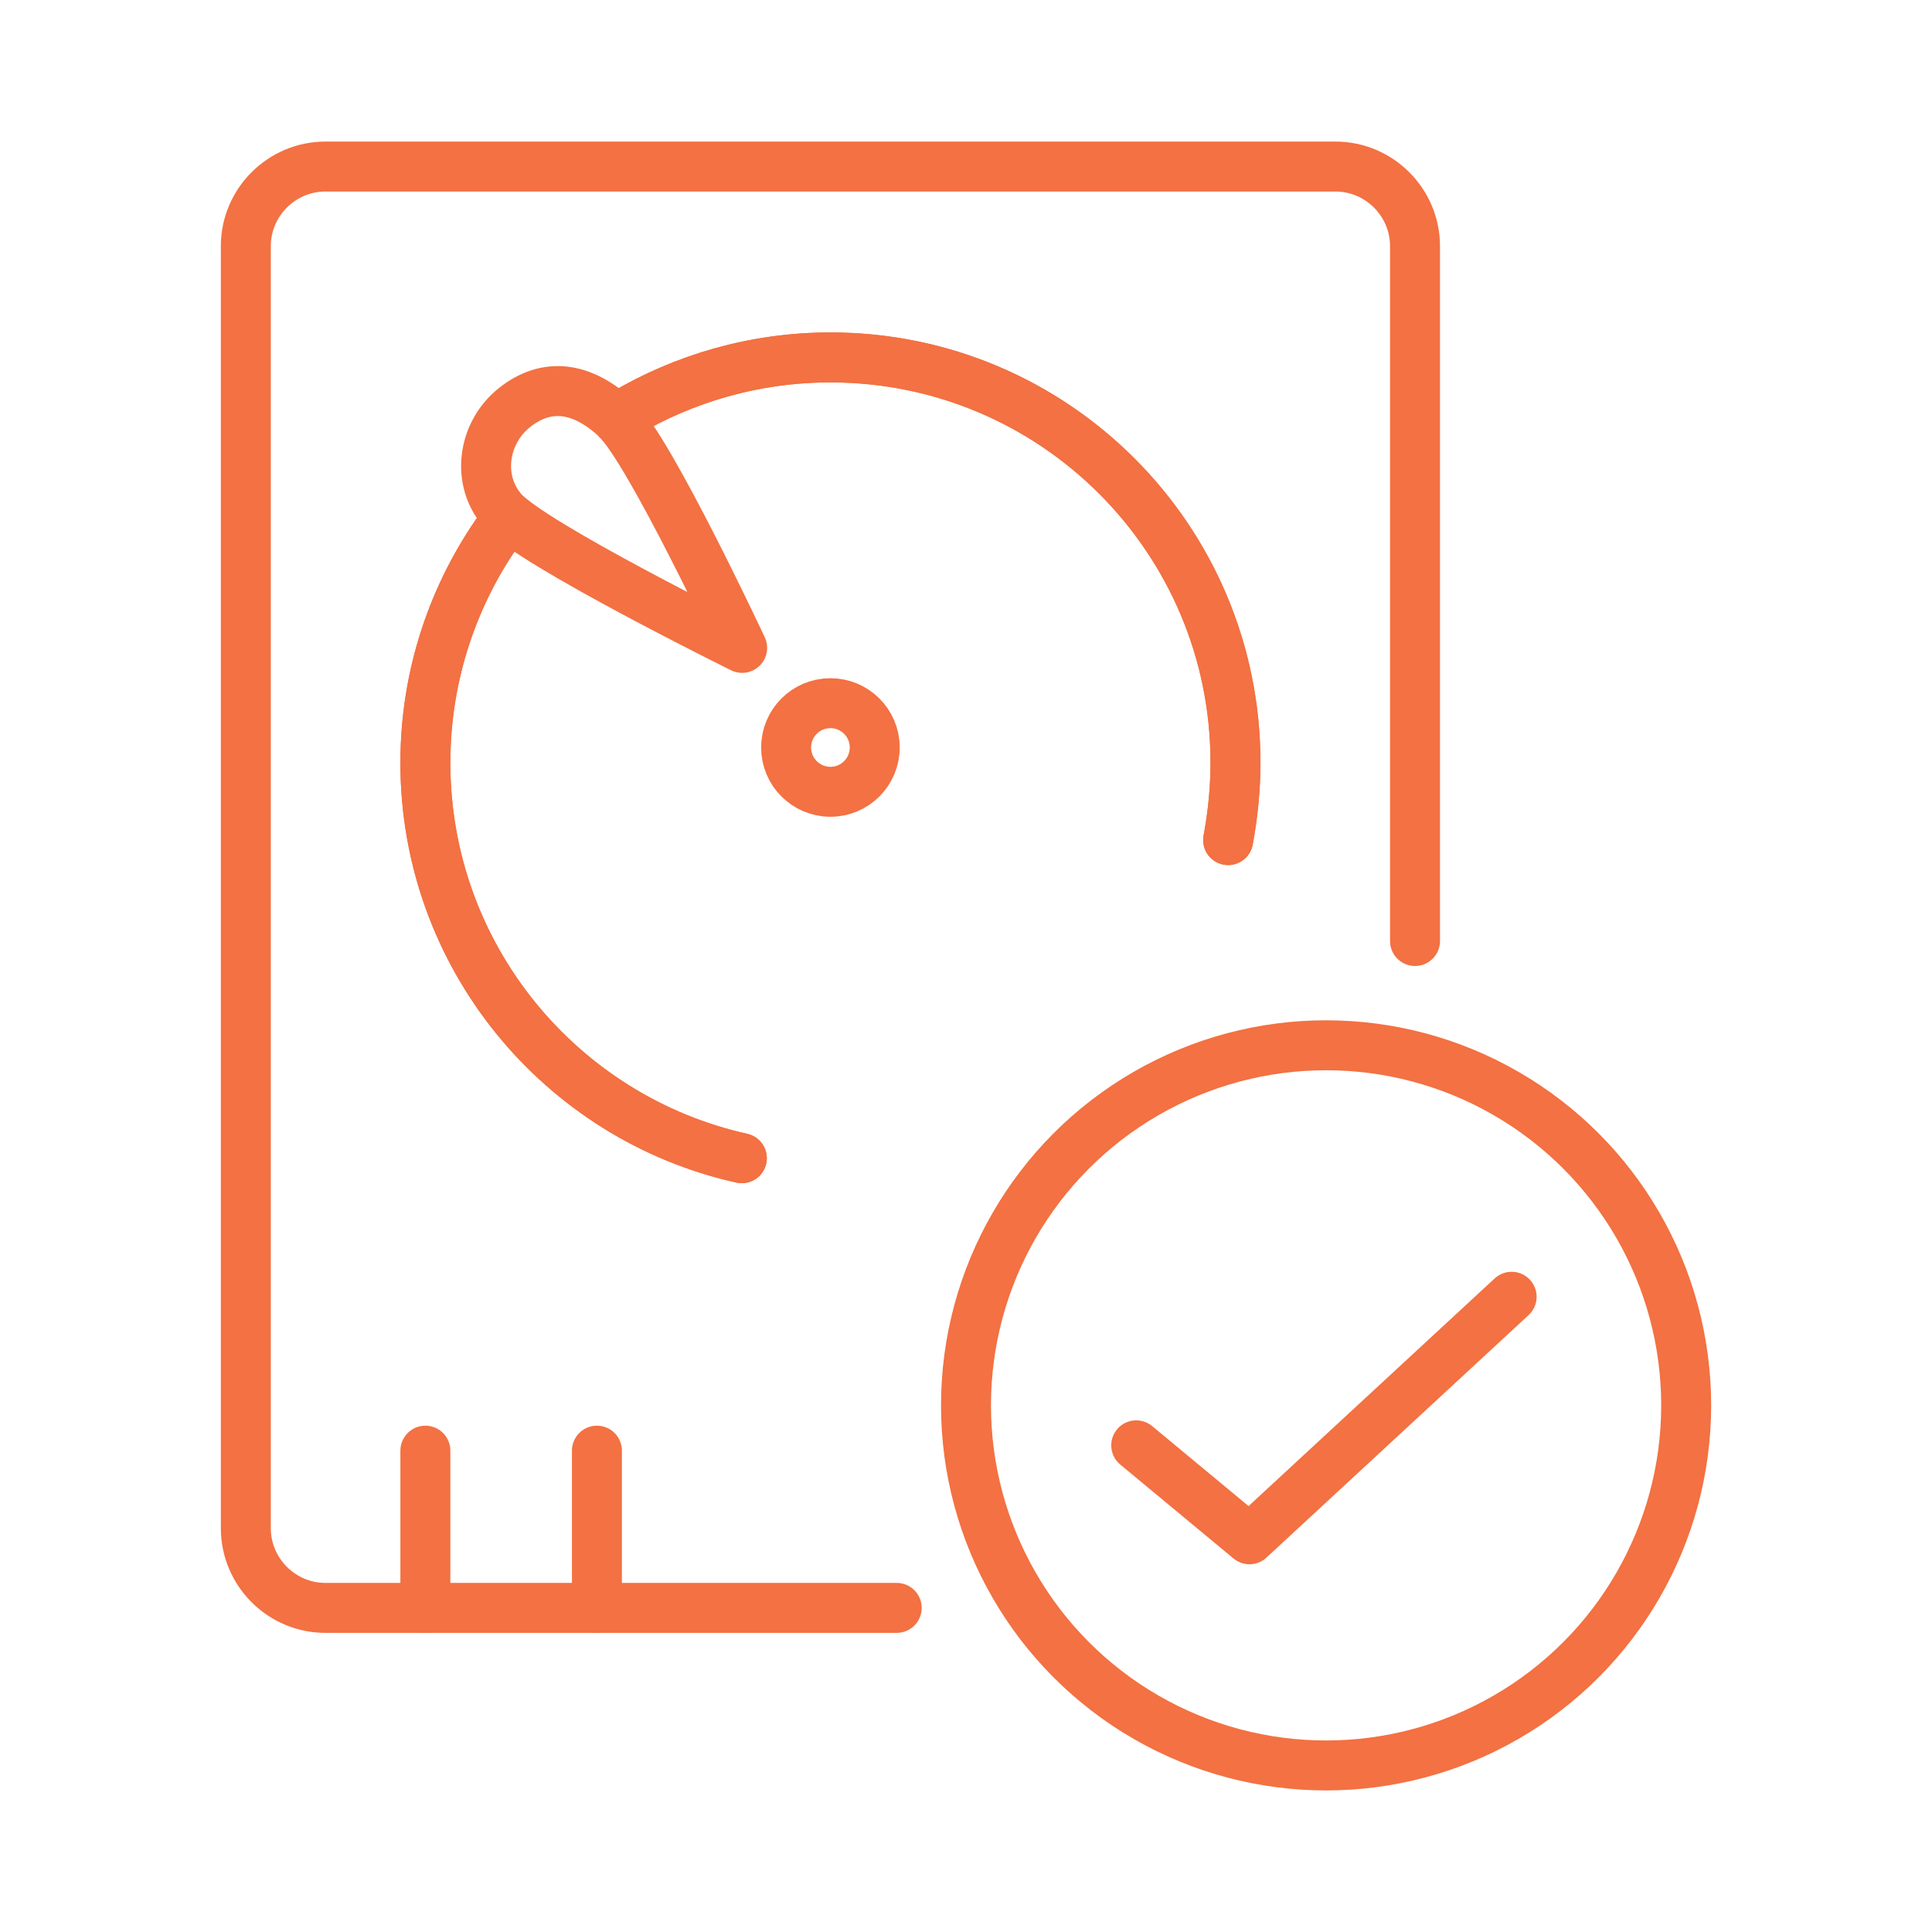
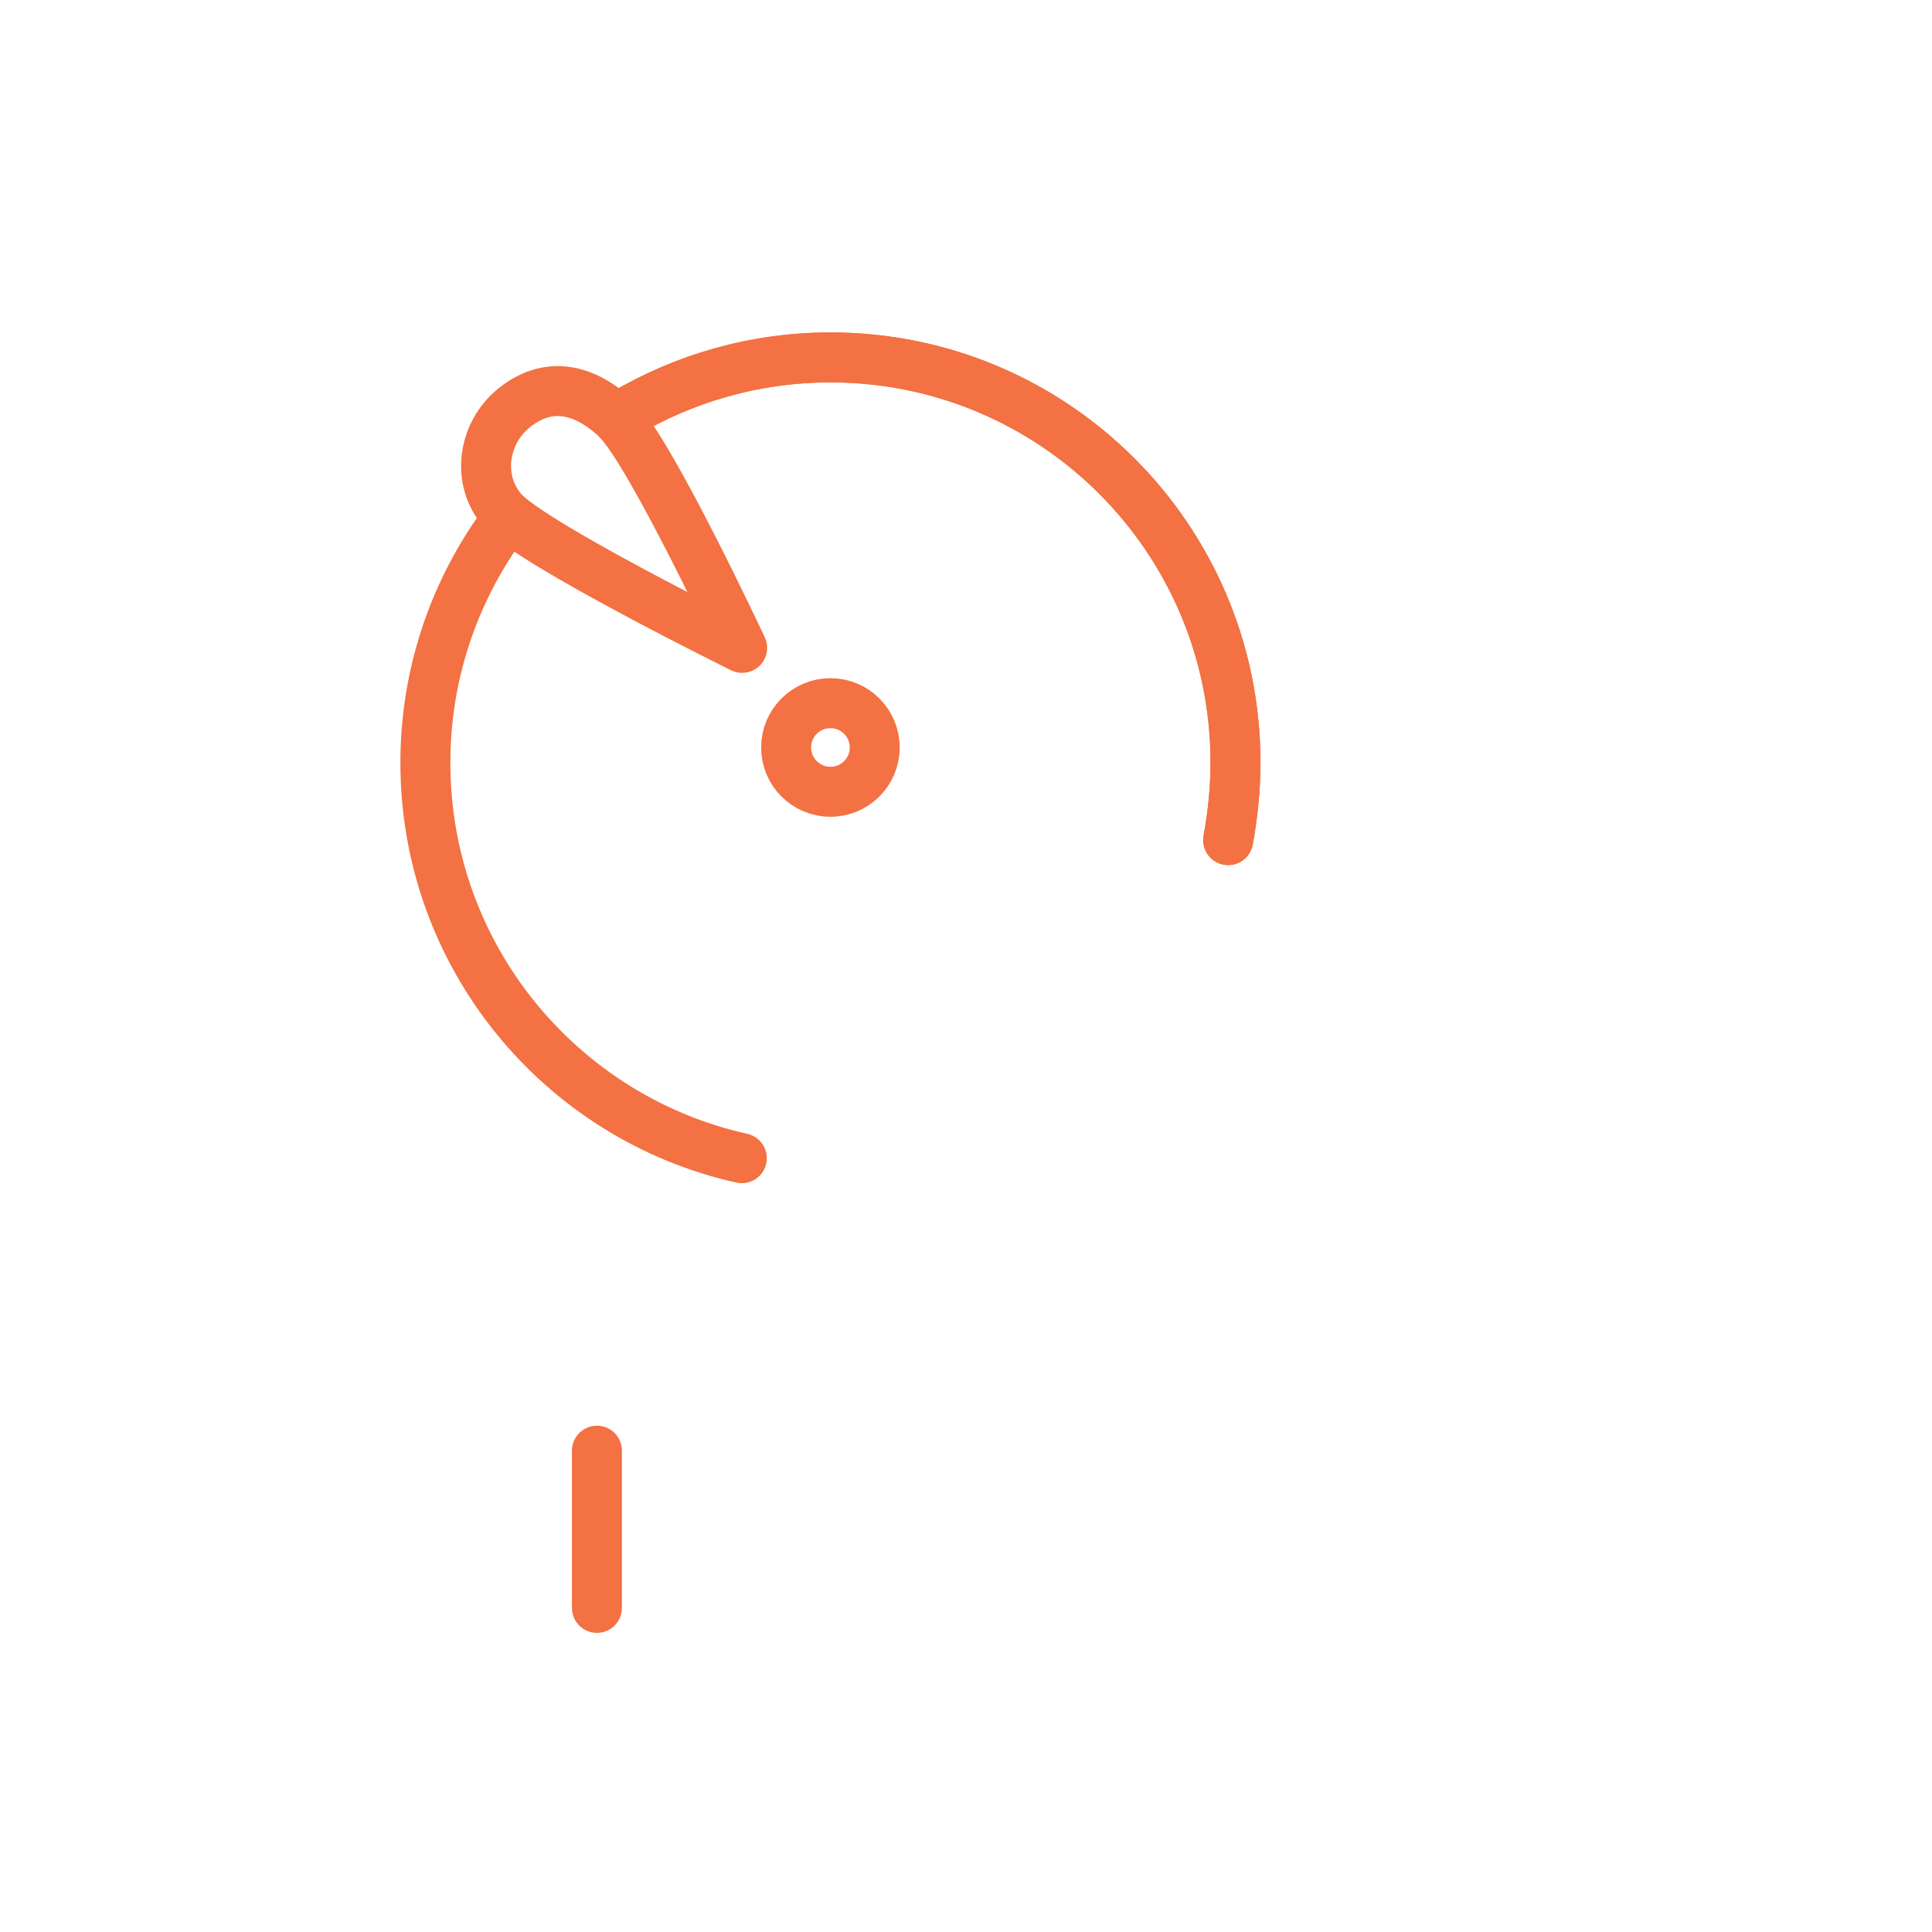
<svg xmlns="http://www.w3.org/2000/svg" id="a" width="58" height="58" viewBox="0 0 58 58">
-   <path d="M26.92,48.27H9.77c-1.32,0-2.39-1.08-2.39-2.39V7.39c0-1.32,1.08-2.39,2.39-2.39h30.32c1.32,0,2.39,1.08,2.39,2.39v20.86" fill="none" stroke="#f37142" stroke-linecap="round" stroke-linejoin="round" stroke-width="1.5" />
  <path d="M22.27,34.77c-5.44-1.21-9.5-6.07-9.5-11.87,0-2.63.84-5.07,2.26-7.06" fill="none" stroke="#f37142" stroke-linecap="round" stroke-linejoin="round" stroke-width="1.5" />
  <path d="M18.71,12.44c1.82-1.08,3.95-1.71,6.22-1.71,6.72,0,12.16,5.45,12.16,12.16,0,.8-.08,1.57-.22,2.33" fill="none" stroke="#f37142" stroke-linecap="round" stroke-linejoin="round" stroke-width="1.5" />
  <circle cx="24.93" cy="22.44" r="1.33" fill="none" stroke="#f37142" stroke-linecap="round" stroke-linejoin="round" stroke-width="1.5" />
  <path d="M18.52,12.59c.98.92,3.76,6.86,3.76,6.86,0,0-6.32-3.12-7.19-4.12-.8-.91-.6-2.33.35-3.09s2.02-.66,3.09.35Z" fill="none" stroke="#f37142" stroke-linecap="round" stroke-linejoin="round" stroke-width="1.5" />
-   <line x1="12.77" y1="48.27" x2="12.77" y2="43.55" fill="none" stroke="#f37142" stroke-linecap="round" stroke-linejoin="round" stroke-width="1.5" />
  <line x1="17.92" y1="48.27" x2="17.92" y2="43.55" fill="none" stroke="#f37142" stroke-linecap="round" stroke-linejoin="round" stroke-width="1.5" />
-   <path d="M22.27,34.77c-5.44-1.21-9.5-6.07-9.5-11.87,0-2.63.84-5.07,2.26-7.06" fill="none" stroke="#f37142" stroke-linecap="round" stroke-linejoin="round" stroke-width="1.5" />
  <path d="M18.71,12.44c1.82-1.08,3.95-1.71,6.22-1.71,6.72,0,12.16,5.45,12.16,12.16,0,.8-.08,1.57-.22,2.33" fill="none" stroke="#f37142" stroke-linecap="round" stroke-linejoin="round" stroke-width="1.5" />
-   <circle cx="39.81" cy="42.19" r="10.81" fill="none" stroke="#f37142" stroke-linecap="round" stroke-linejoin="round" stroke-width="1.5" />
-   <polyline points="34.11 43.39 37.51 46.21 45.38 38.93" fill="none" stroke="#f37142" stroke-linecap="round" stroke-linejoin="round" stroke-width="1.5" />
</svg>